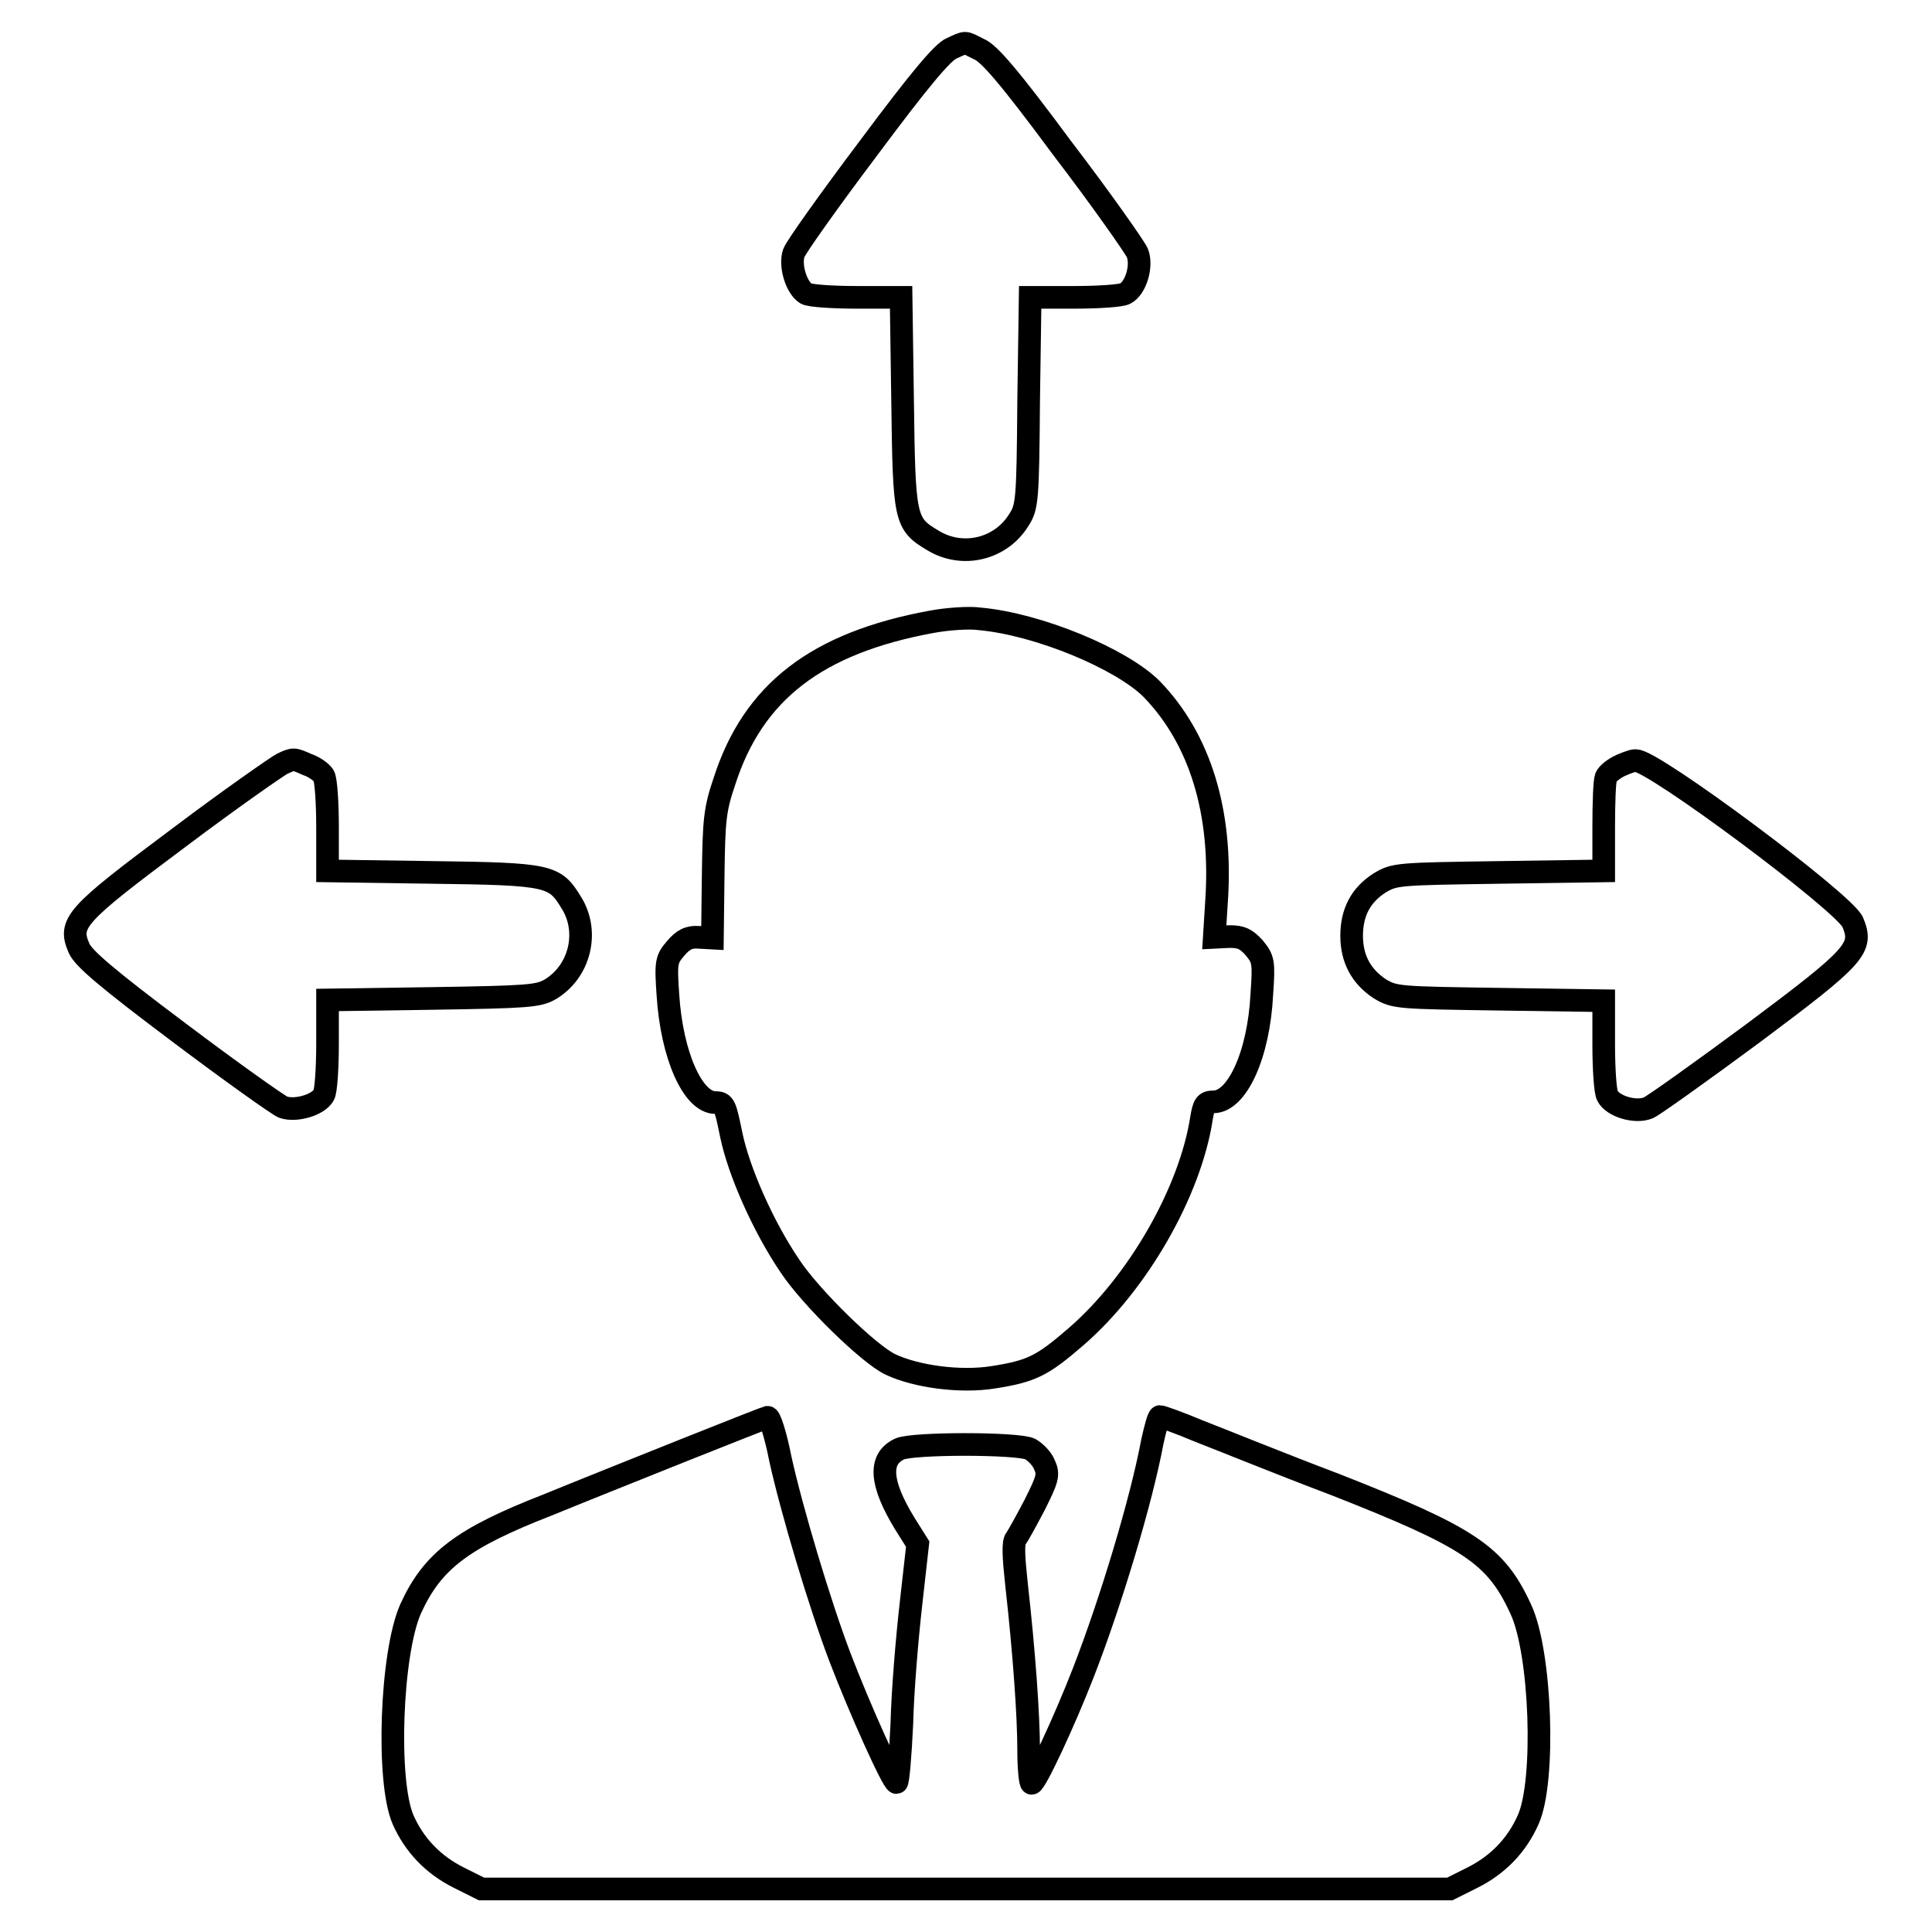
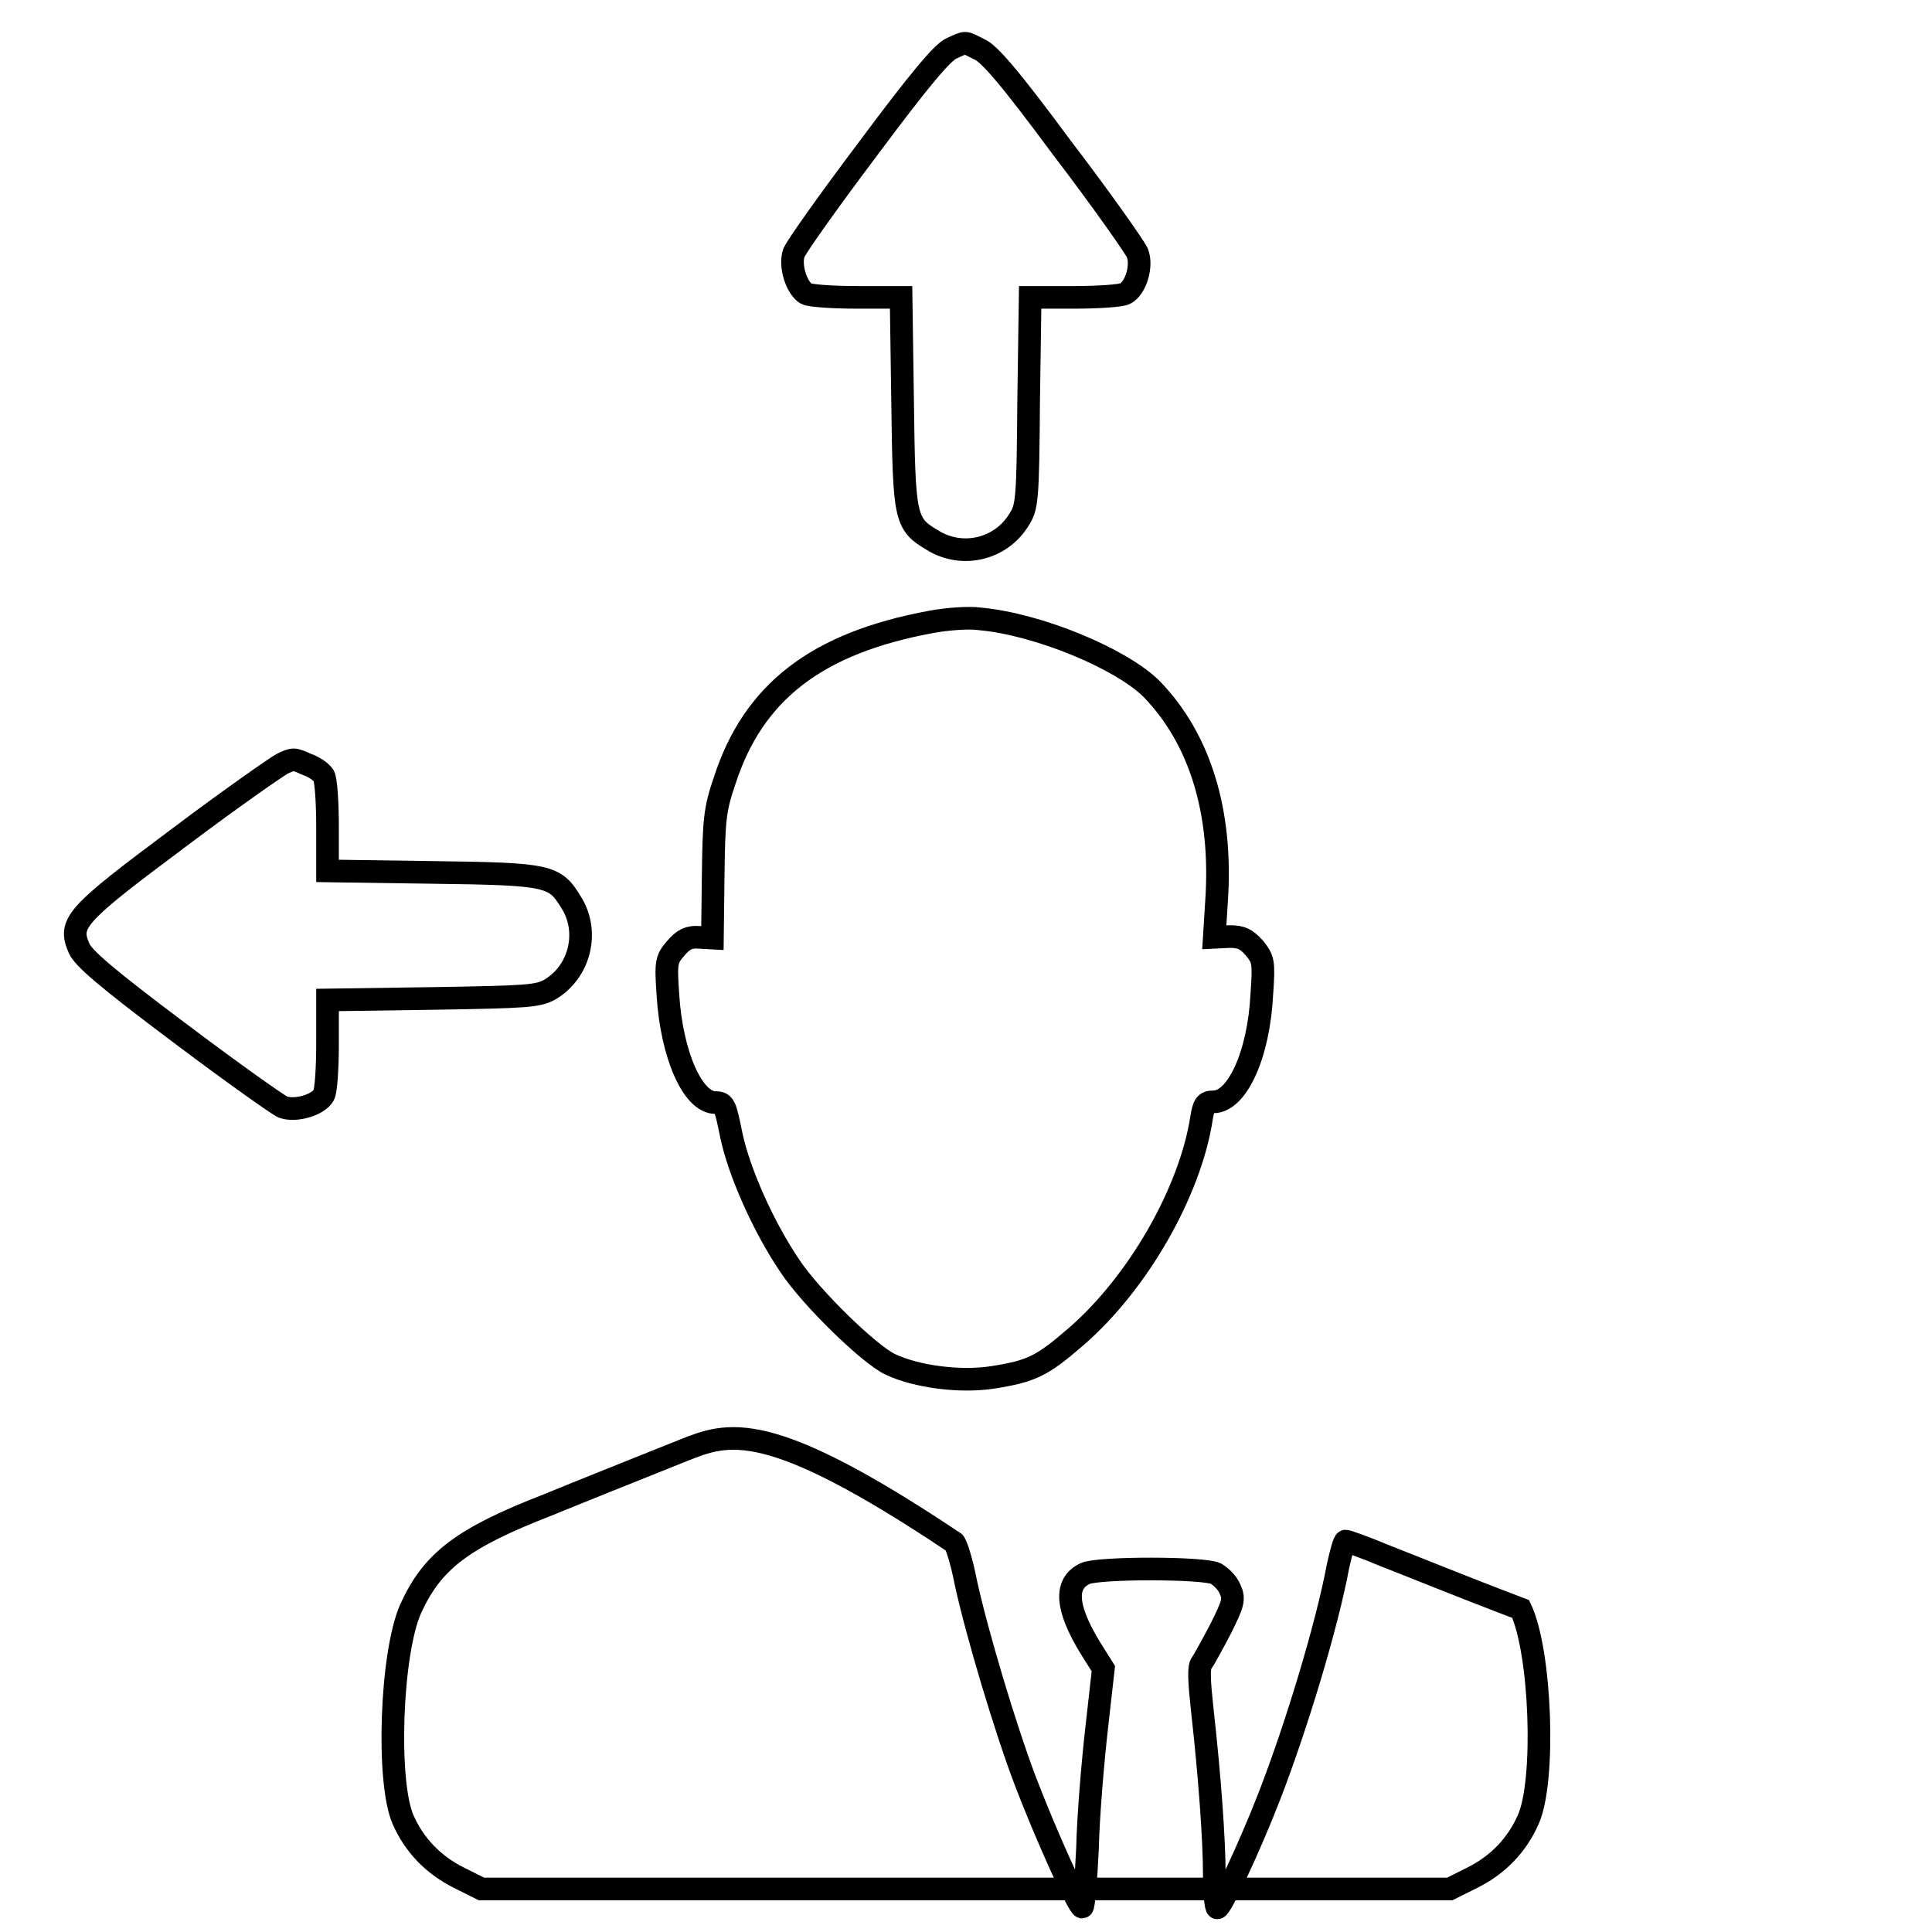
<svg xmlns="http://www.w3.org/2000/svg" version="1.1" x="0px" y="0px" viewBox="0 0 256 256" enable-background="new 0 0 256 256" xml:space="preserve">
  <g>
    <g>
      <g>
        <path stroke-width="3" fill-opacity="0" stroke="#000000" d="M126.1,6.4c-1.2,0.5-4.3,4.2-11,13.2c-5.2,6.9-9.6,13.1-9.9,13.9c-0.6,1.6,0.3,4.6,1.6,5.4c0.5,0.3,3.6,0.5,6.8,0.5h5.8l0.2,13.8c0.2,15.6,0.3,16.2,4,18.4c3.9,2.4,9,1.2,11.4-2.7c1.1-1.7,1.2-2.5,1.3-15.7l0.2-13.8h5.8c3.2,0,6.3-0.2,6.8-0.5c1.4-0.7,2.3-3.7,1.6-5.4c-0.3-0.7-4.7-7-9.9-13.8c-7.1-9.6-9.8-12.7-11.1-13.2C127.7,5.5,128.1,5.5,126.1,6.4z" />
        <path stroke-width="3" fill-opacity="0" stroke="#000000" d="M123.4,82.4c-15.2,2.8-23.6,9.3-27.4,21.1c-1.3,3.8-1.4,5.2-1.5,12.5l-0.1,8.3l-1.8-0.1c-1.3-0.1-2.1,0.3-3.1,1.5c-1.2,1.4-1.3,1.8-1,6.1c0.5,8,3.3,14.3,6.3,14.3c1.2,0,1.3,0.4,2.1,4.3c1,4.8,4.2,12.1,7.8,17.4c2.8,4.2,10.5,11.7,13.3,13c3.4,1.6,9.2,2.4,13.6,1.7c5.1-0.8,6.5-1.5,11-5.4c8.2-7.1,15.1-19.2,16.6-28.9c0.3-1.8,0.5-2.2,1.6-2.2c3.1,0,6-6.2,6.4-14.3c0.3-4.3,0.2-4.6-1-6.1c-1.1-1.2-1.7-1.5-3.3-1.5l-2,0.1l0.3-4.8c0.8-11.8-2.2-21.5-8.6-28.1c-4-4-15-8.6-22.8-9.3C128.5,81.8,125.5,82,123.4,82.4z" />
        <path stroke-width="3" fill-opacity="0" stroke="#000000" d="M37.4,101.2c-0.6,0.3-6.8,4.6-13.7,9.8c-13.8,10.3-14.7,11.3-13.2,14.7c0.6,1.3,3.6,3.9,13.2,11.1c6.9,5.2,13.1,9.6,13.8,9.9c1.7,0.6,4.7-0.3,5.4-1.6c0.3-0.5,0.5-3.6,0.5-6.8v-5.8l13.9-0.2c12.7-0.2,14-0.3,15.6-1.2c4-2.4,5.2-7.7,2.8-11.5c-2.2-3.6-2.8-3.8-18.4-4l-13.9-0.2v-5.8c0-3.2-0.2-6.3-0.5-6.8c-0.3-0.5-1.3-1.2-2.2-1.5C38.9,100.5,38.9,100.5,37.4,101.2z" />
-         <path stroke-width="3" fill-opacity="0" stroke="#000000" d="M214.8,101.4c-0.9,0.4-1.8,1.1-2,1.6c-0.2,0.5-0.3,3.4-0.3,6.6v5.8l-13.8,0.2c-13.5,0.2-13.9,0.2-15.9,1.4c-2.5,1.6-3.7,3.9-3.7,7c0,3.1,1.3,5.4,3.7,7c2,1.2,2.4,1.2,15.9,1.4l13.8,0.2v5.8c0,3.2,0.2,6.3,0.5,6.8c0.7,1.4,3.7,2.3,5.4,1.6c0.7-0.3,7-4.8,13.9-9.9c13.8-10.3,14.6-11.3,13.2-14.7c-1.1-2.6-26.5-21.5-28.7-21.4C216.6,100.7,215.7,101,214.8,101.4z" />
-         <path stroke-width="3" fill-opacity="0" stroke="#000000" d="M90.5,192.2c-6,2.4-14,5.6-17.9,7.2c-11.3,4.4-15.3,7.4-18.2,13.8c-2.6,5.9-3.2,22.8-1,27.9c1.5,3.4,4,6,7.4,7.7l3,1.5H128h64.1l3-1.5c3.4-1.7,5.9-4.3,7.4-7.7c2.3-5.1,1.7-22.2-1-27.9c-3.3-7.2-6.8-9.5-24.6-16.5c-7.4-2.8-15.5-6.1-18.1-7.1c-2.6-1.1-4.9-1.9-5.1-1.9c-0.2,0-0.6,1.5-1,3.3c-1.5,8-5.5,21.2-9.1,30.5c-2.6,6.7-6.4,14.8-6.9,14.8c-0.2,0-0.4-2-0.4-4.4c0-4.6-0.6-13-1.6-21.9c-0.4-3.7-0.5-5.6-0.1-6.1c0.3-0.4,1.4-2.4,2.5-4.5c1.7-3.4,1.9-4,1.3-5.3c-0.3-0.8-1.2-1.7-1.9-2.1c-1.7-0.8-15.6-0.8-17.3,0c-2.8,1.3-2.6,4.5,0.7,9.9l1.7,2.7l-0.9,8c-0.5,4.4-1.1,11.5-1.2,15.8c-0.2,4.3-0.5,7.8-0.7,7.8c-0.5,0-4.9-9.8-7.5-16.6c-2.7-7.1-6.4-19.5-7.9-26.3c-0.6-3.1-1.4-5.6-1.7-5.5C101.6,187.8,96.5,189.8,90.5,192.2z" />
+         <path stroke-width="3" fill-opacity="0" stroke="#000000" d="M90.5,192.2c-6,2.4-14,5.6-17.9,7.2c-11.3,4.4-15.3,7.4-18.2,13.8c-2.6,5.9-3.2,22.8-1,27.9c1.5,3.4,4,6,7.4,7.7l3,1.5H128h64.1l3-1.5c3.4-1.7,5.9-4.3,7.4-7.7c2.3-5.1,1.7-22.2-1-27.9c-7.4-2.8-15.5-6.1-18.1-7.1c-2.6-1.1-4.9-1.9-5.1-1.9c-0.2,0-0.6,1.5-1,3.3c-1.5,8-5.5,21.2-9.1,30.5c-2.6,6.7-6.4,14.8-6.9,14.8c-0.2,0-0.4-2-0.4-4.4c0-4.6-0.6-13-1.6-21.9c-0.4-3.7-0.5-5.6-0.1-6.1c0.3-0.4,1.4-2.4,2.5-4.5c1.7-3.4,1.9-4,1.3-5.3c-0.3-0.8-1.2-1.7-1.9-2.1c-1.7-0.8-15.6-0.8-17.3,0c-2.8,1.3-2.6,4.5,0.7,9.9l1.7,2.7l-0.9,8c-0.5,4.4-1.1,11.5-1.2,15.8c-0.2,4.3-0.5,7.8-0.7,7.8c-0.5,0-4.9-9.8-7.5-16.6c-2.7-7.1-6.4-19.5-7.9-26.3c-0.6-3.1-1.4-5.6-1.7-5.5C101.6,187.8,96.5,189.8,90.5,192.2z" />
      </g>
    </g>
  </g>
</svg>